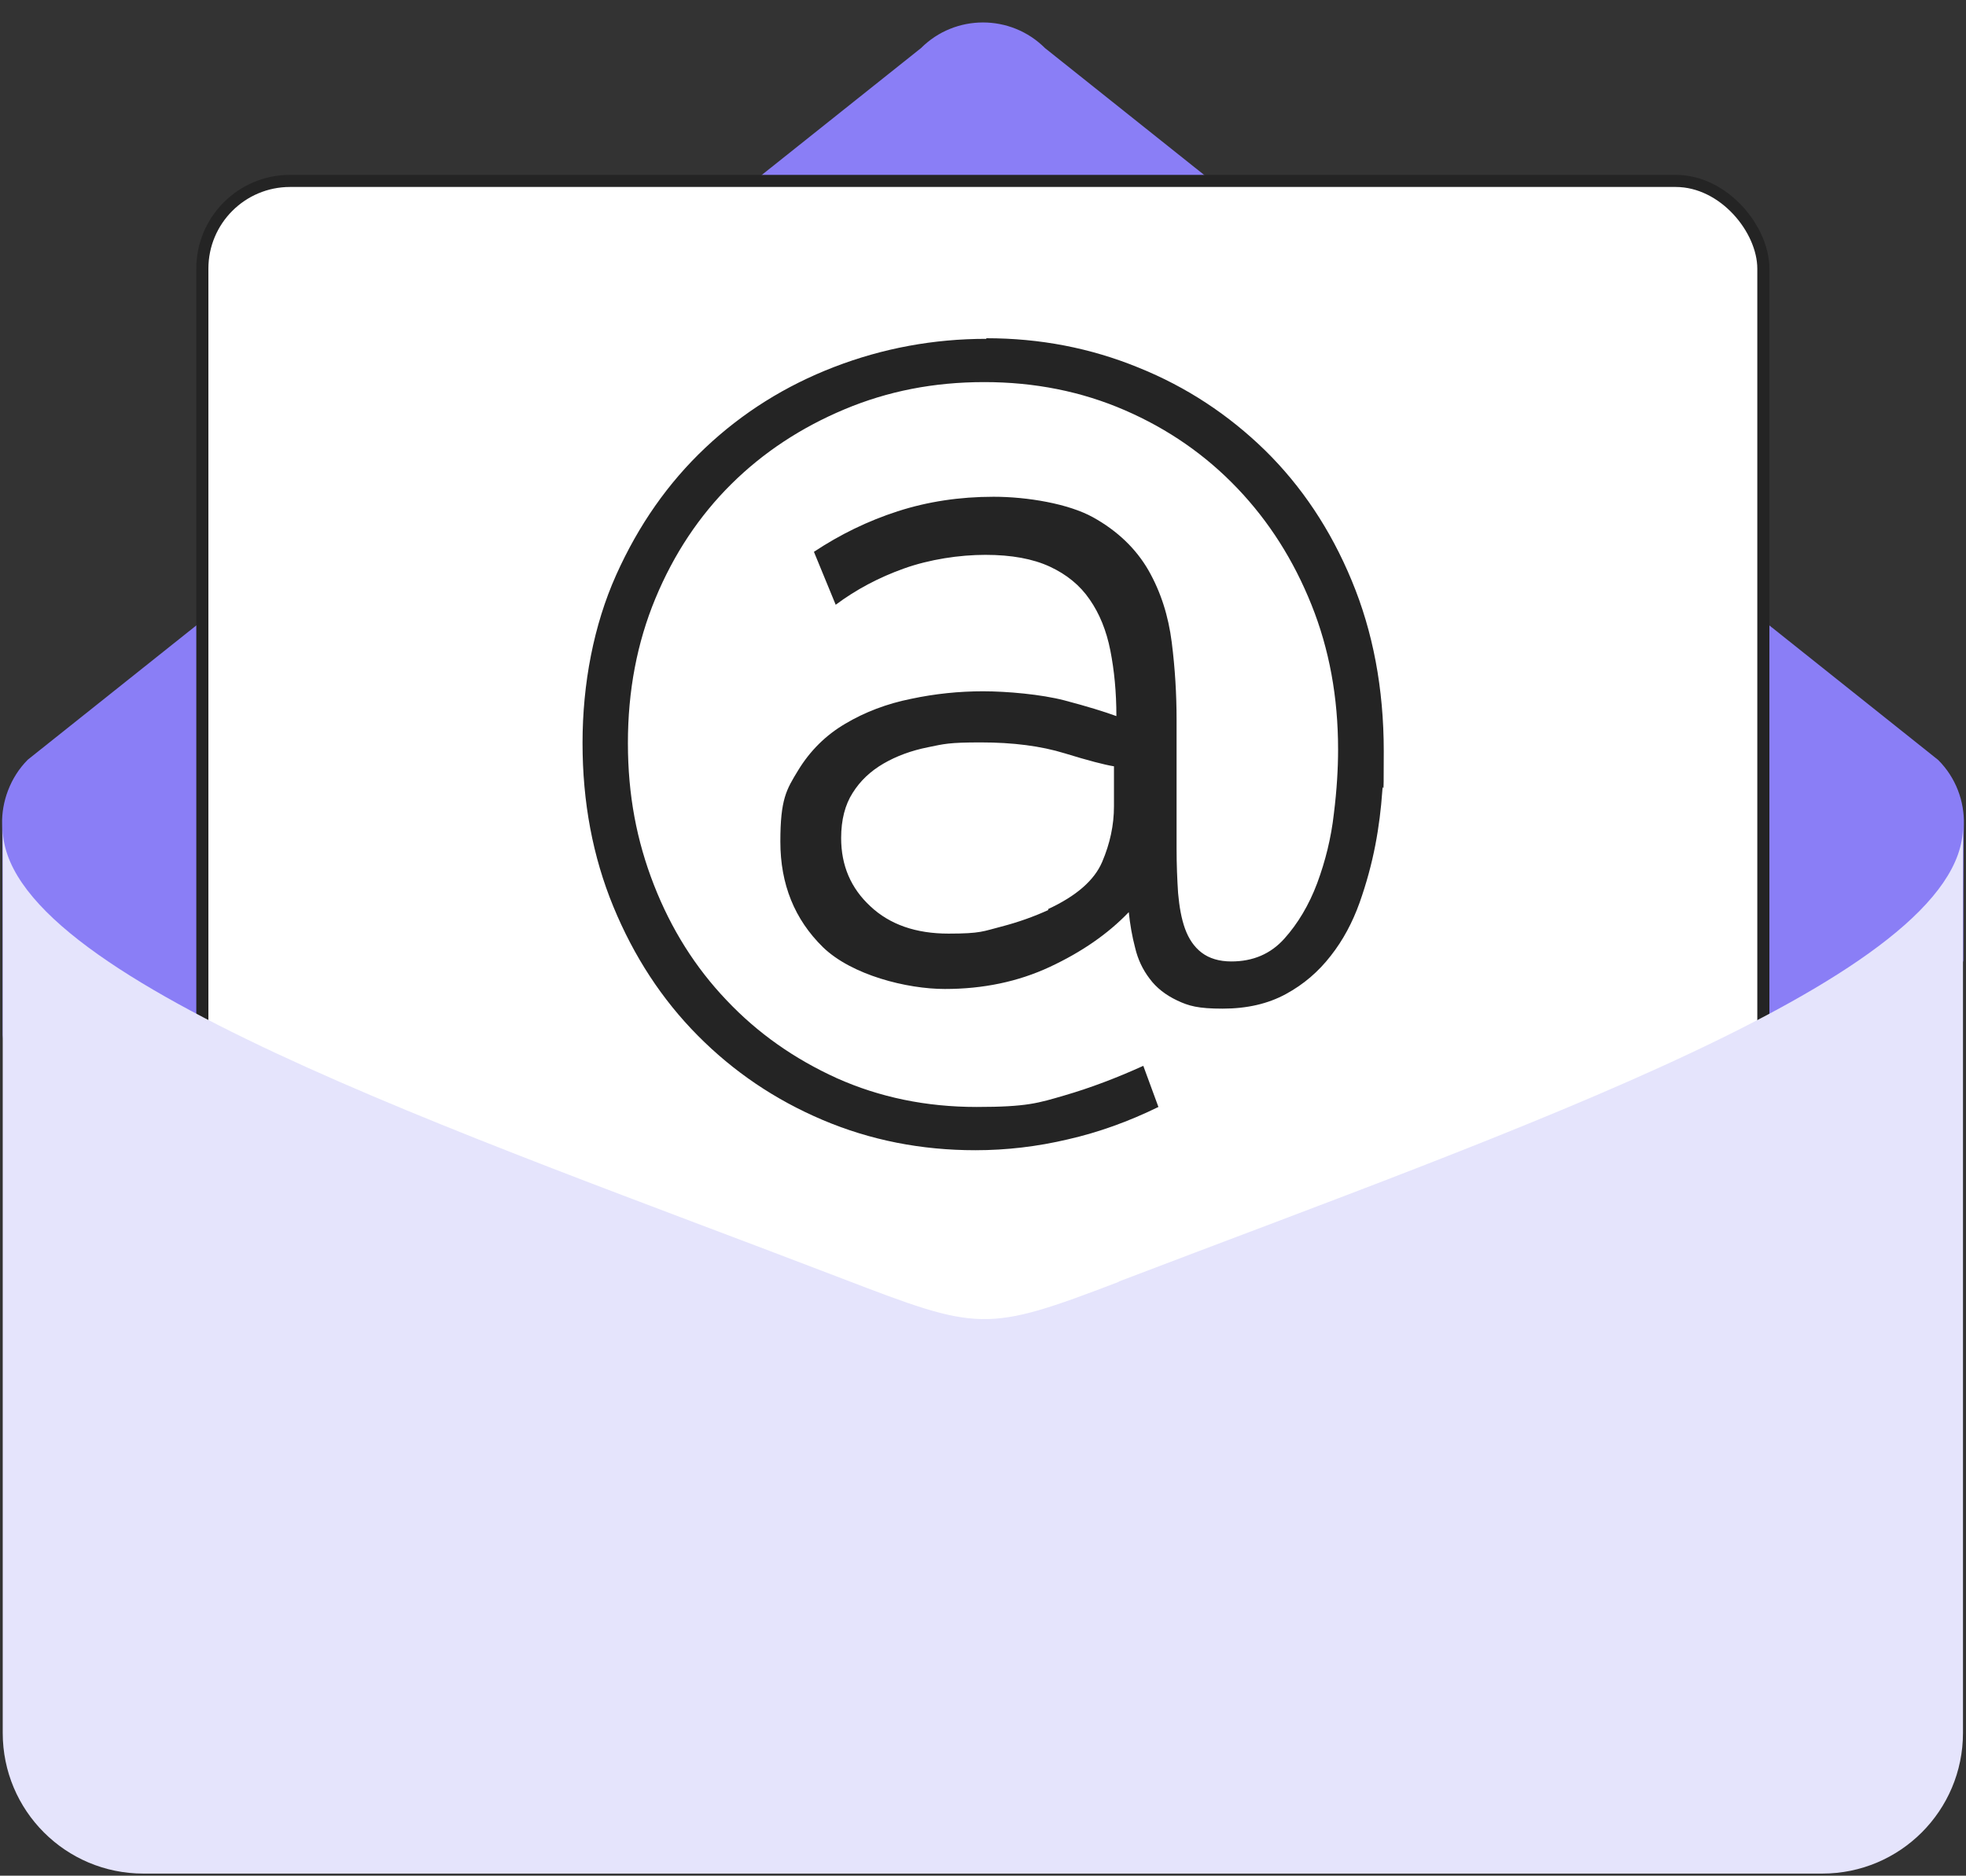
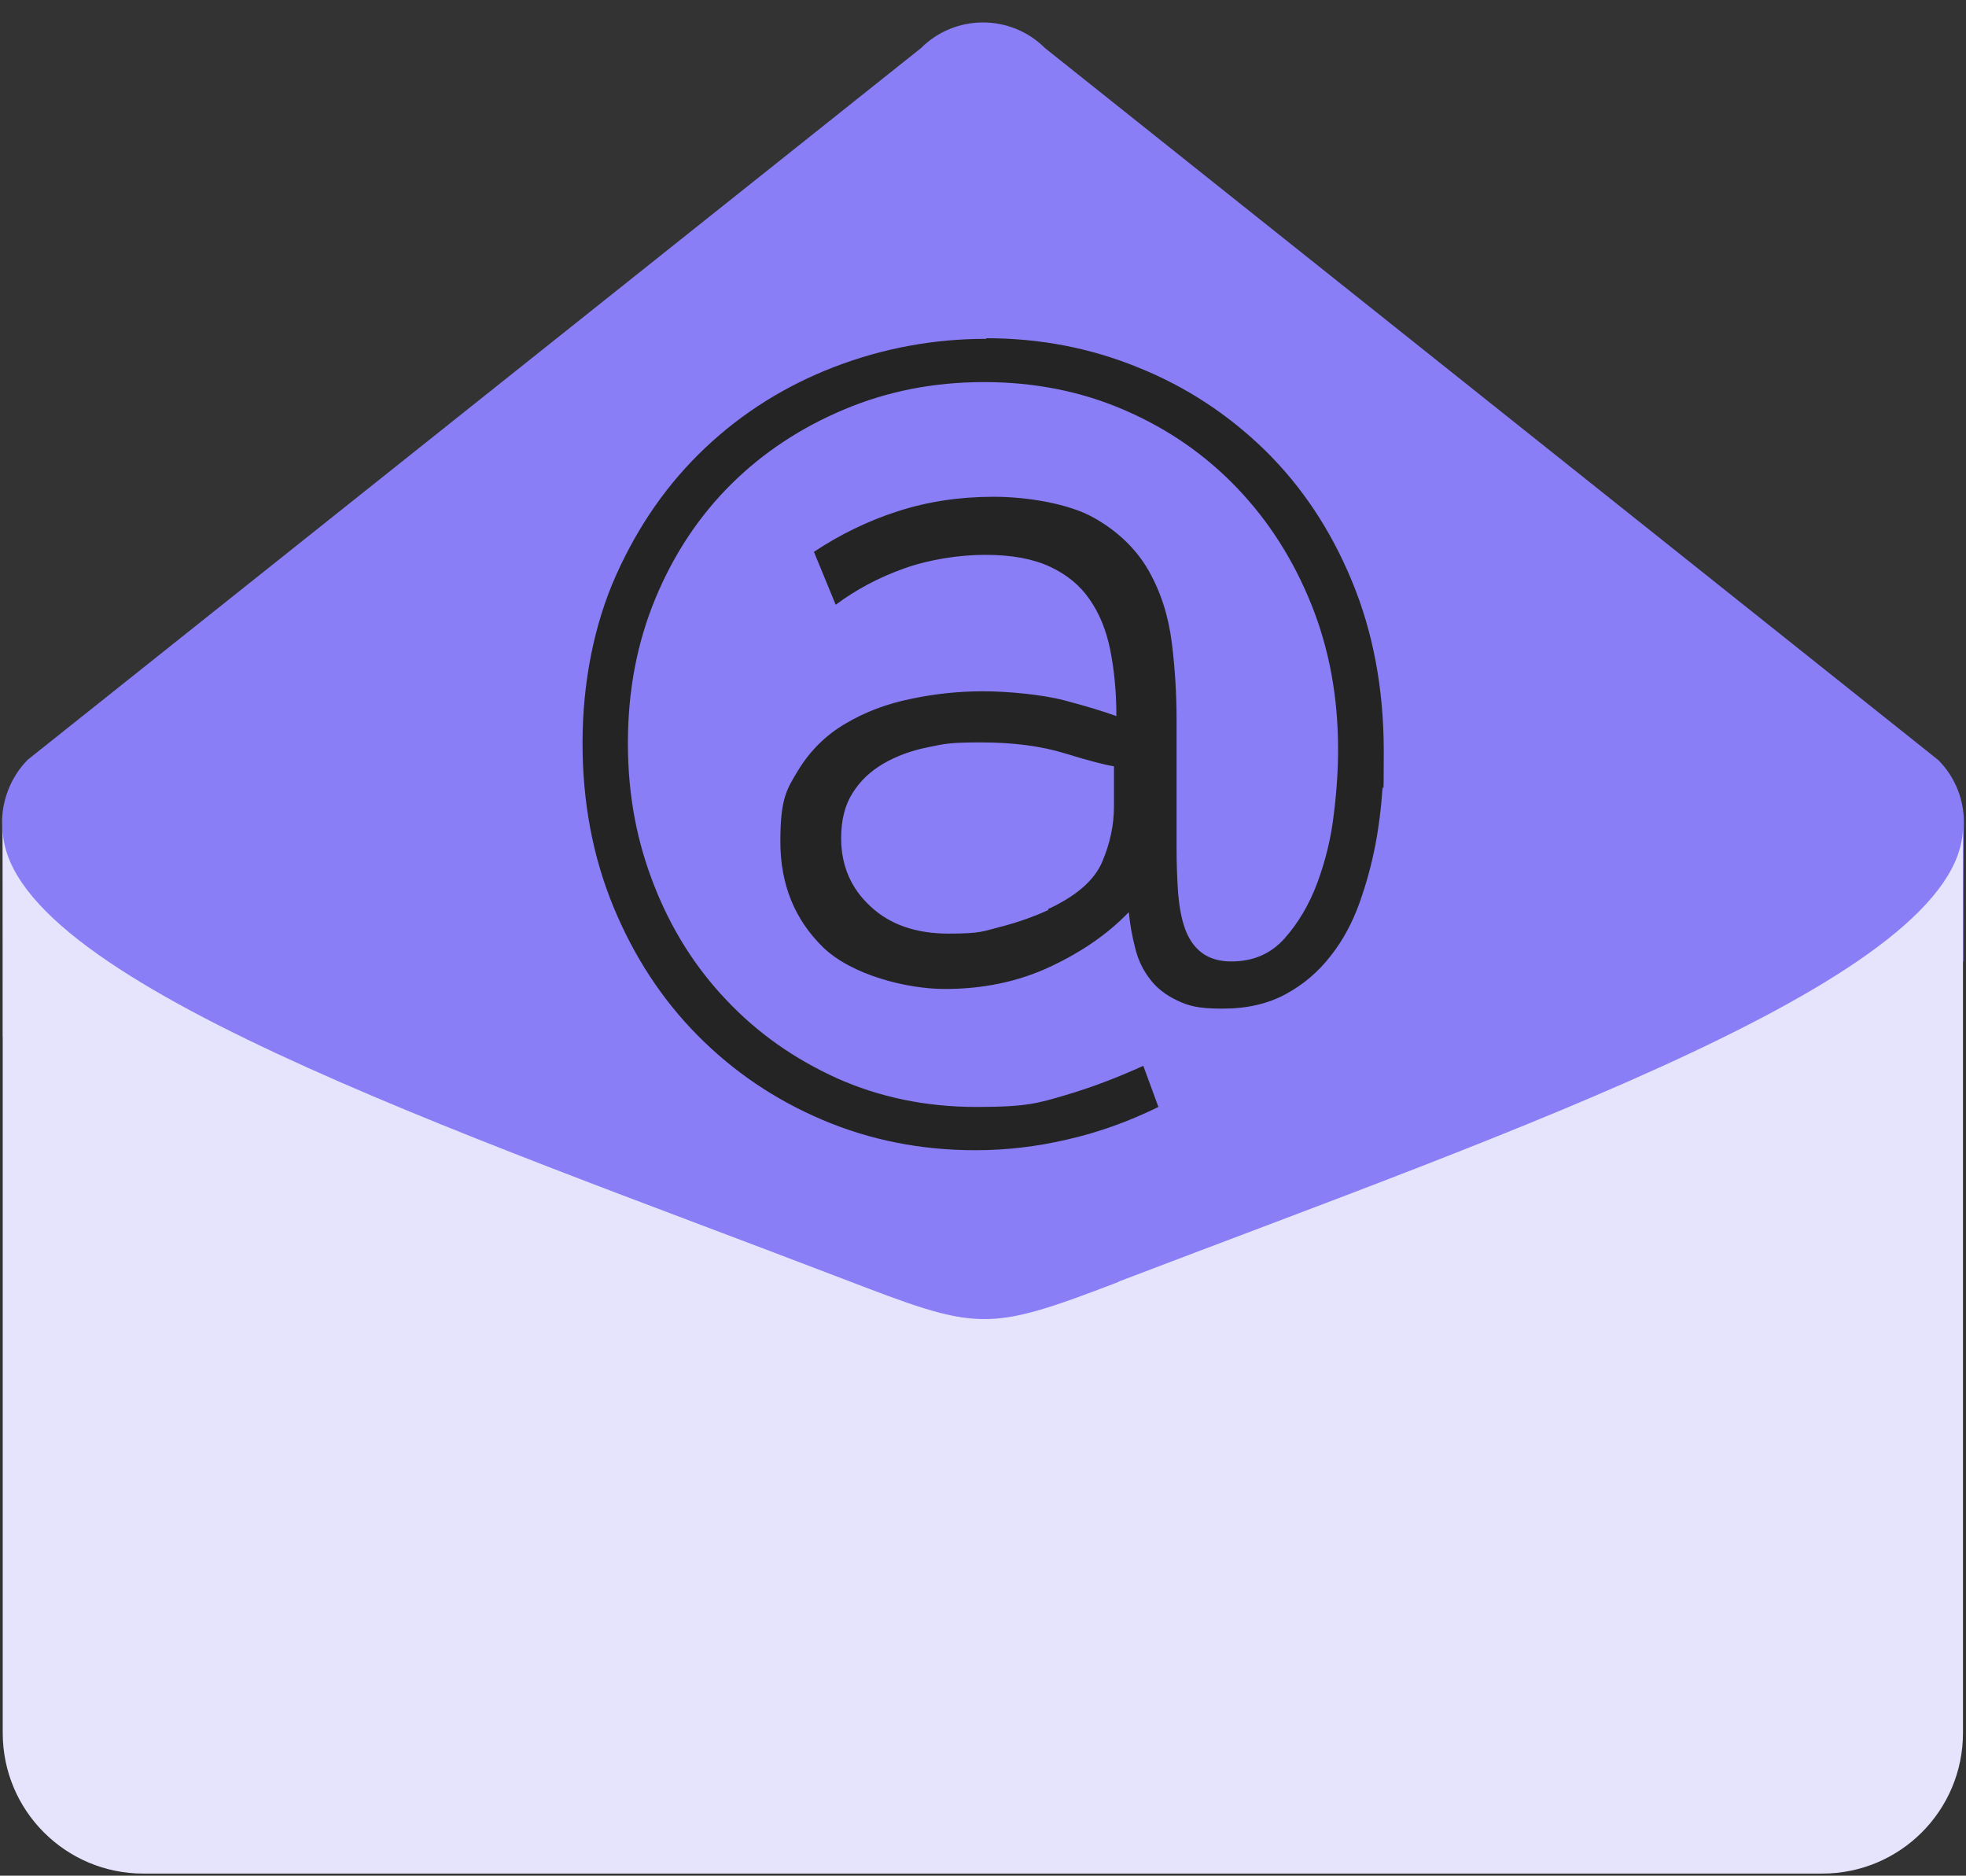
<svg xmlns="http://www.w3.org/2000/svg" id="Ebene_1" version="1.1" viewBox="0 0 650 620">
  <rect x="0" y="0" width="650" height="620" fill="#333333" stroke="none" />
  <defs>
    <style>
      .st0 {
        fill: #8a7ef6;
      }

      .st1 {
        fill: #e5e4fc;
      }

      .st2 {
        fill: #242424;
      }

      .st3 {
        fill: #fff;
        stroke: #242424;
        stroke-miterlimit: 10;
        stroke-width: 4px;
      }
    </style>
  </defs>
  <path class="st0" d="M23.1,530.7L.9,342.1c0-6.1,0-62.5-.2-69.7s2.6-15.4,8.5-21.3L304.5,15.9c11.3-11.3,29.7-11.3,41,0l295.3,235.3c5.9,5.9,8.7,13.7,8.5,21.4-.2,7.1-.2,38-.2,44.9l-54.4,214.3c-11.3,11.3-560.2,10.2-571.5-1.1Z" />
-   <rect class="st3" x="66.9" y="59.8" width="516.1" height="481.1" rx="29" ry="29" />
  <path class="st1" d="M369.9,423.7c-44.2,16.9-46.1,16.3-91.5-1.1C151.3,373.8,0,323.1.9,273.2v299.6c0,25.7,20.8,46.5,46.5,46.5h555.1c25.7,0,46.5-20.8,46.5-46.5v-299.6c0,49.5-146.3,99.7-279.1,150.4Z" />
  <path class="st2" d="M326.1,111.8c17.7,0,34.4,3.2,50.3,9.7,15.9,6.4,29.8,15.6,41.9,27.4,12,11.8,21.6,26.1,28.6,43,7,16.8,10.6,35.6,10.6,56.4s-.2,7.8-.5,13.4c-.4,5.6-1.1,11.5-2.3,17.7-1.2,6.2-2.9,12.5-5.2,19-2.3,6.4-5.4,12.3-9.5,17.5-4.1,5.3-9,9.5-14.9,12.7-5.9,3.2-12.8,4.8-20.9,4.8s-11.2-.9-15-2.7c-3.8-1.8-6.9-4.2-9.1-7.2-2.3-3-3.9-6.4-4.8-10.2-1-3.8-1.7-7.8-2.1-11.8-6.9,7.2-15.6,13.2-26.1,18.1-10.5,4.9-22.1,7.3-34.7,7.3s-30.8-4.6-40.3-13.8c-9.4-9.2-14.1-20.8-14.1-34.9s2-17.2,5.9-23.6c3.9-6.4,9.1-11.6,15.6-15.4,6.4-3.8,13.7-6.6,21.7-8.2,8-1.7,15.9-2.5,23.8-2.5s19.2,1,26.9,3c7.6,2,13.4,3.8,17.2,5.2,0-7.9-.7-15.1-2-21.7-1.3-6.6-3.6-12.2-6.8-16.8-3.2-4.7-7.6-8.3-13.2-10.9-5.6-2.6-12.7-3.9-21.3-3.9s-18.5,1.5-26.9,4.5c-8.4,3-15.9,7-22.6,12l-7.2-17.5c8.6-5.7,17.8-10.2,27.7-13.4,9.9-3.2,20.5-4.8,31.7-4.8s24.8,2.3,32.9,6.8c8.1,4.5,14.2,10.4,18.3,17.5,4.1,7.2,6.6,15.1,7.7,23.8,1.1,8.7,1.6,17.2,1.6,25.6v42.6c0,5.3.2,10.1.5,14.7.4,4.5,1.1,8.5,2.3,11.8,1.2,3.3,3,6,5.5,7.9,2.5,1.9,5.8,2.9,9.8,2.9,7.2,0,13-2.5,17.5-7.5,4.5-5,8.2-11.2,10.9-18.4,2.7-7.3,4.6-14.9,5.5-22.9,1-8,1.4-15.1,1.4-21.3,0-17.2-2.9-33.1-8.8-47.8-5.9-14.7-14-27.5-24.5-38.5-10.5-11-22.9-19.6-37.2-25.8-14.3-6.2-29.8-9.3-46.5-9.3s-31.9,3-46.2,9c-14.3,6-26.8,14.2-37.4,24.7-10.6,10.5-19,23.1-25.1,37.8-6.1,14.7-9.1,30.6-9.1,47.8s2.9,32.3,8.6,46.9c5.7,14.6,13.7,27.3,24,38.1,10.3,10.9,22.4,19.4,36.5,25.8,14.1,6.3,29.5,9.5,46.2,9.5s20.4-1.3,29-3.8c8.6-2.5,17.3-5.8,26.1-9.8l5,13.6c-9.8,4.8-19.8,8.4-29.9,10.7-10.1,2.4-20.4,3.6-30.6,3.6-17.9,0-34.7-3.3-50.5-10-15.8-6.7-29.5-16-41.3-27.9-11.8-11.9-21.1-26.1-27.9-42.6-6.8-16.5-10.2-34.5-10.2-54.1s3.7-39,11.1-55.5c7.4-16.5,17.2-30.5,29.5-42.1,12.3-11.6,26.5-20.5,42.6-26.7,16.1-6.2,32.9-9.3,50.3-9.3ZM346.5,300.5c9.3-4.3,15.3-9.5,17.9-15.6,2.6-6.1,3.9-12.2,3.9-18.4v-13.2c-3.1-.5-8.5-1.9-16.3-4.3-7.8-2.4-17-3.6-27.7-3.6s-12.1.5-17.5,1.6c-5.5,1.1-10.4,2.9-14.7,5.4-4.3,2.5-7.7,5.7-10.2,9.7-2.5,3.9-3.8,8.9-3.8,14.9,0,9.1,3.2,16.6,9.7,22.6,6.4,6,15,9,25.8,9s11.5-.8,17.4-2.3c5.8-1.5,11-3.4,15.6-5.5Z" />
</svg>